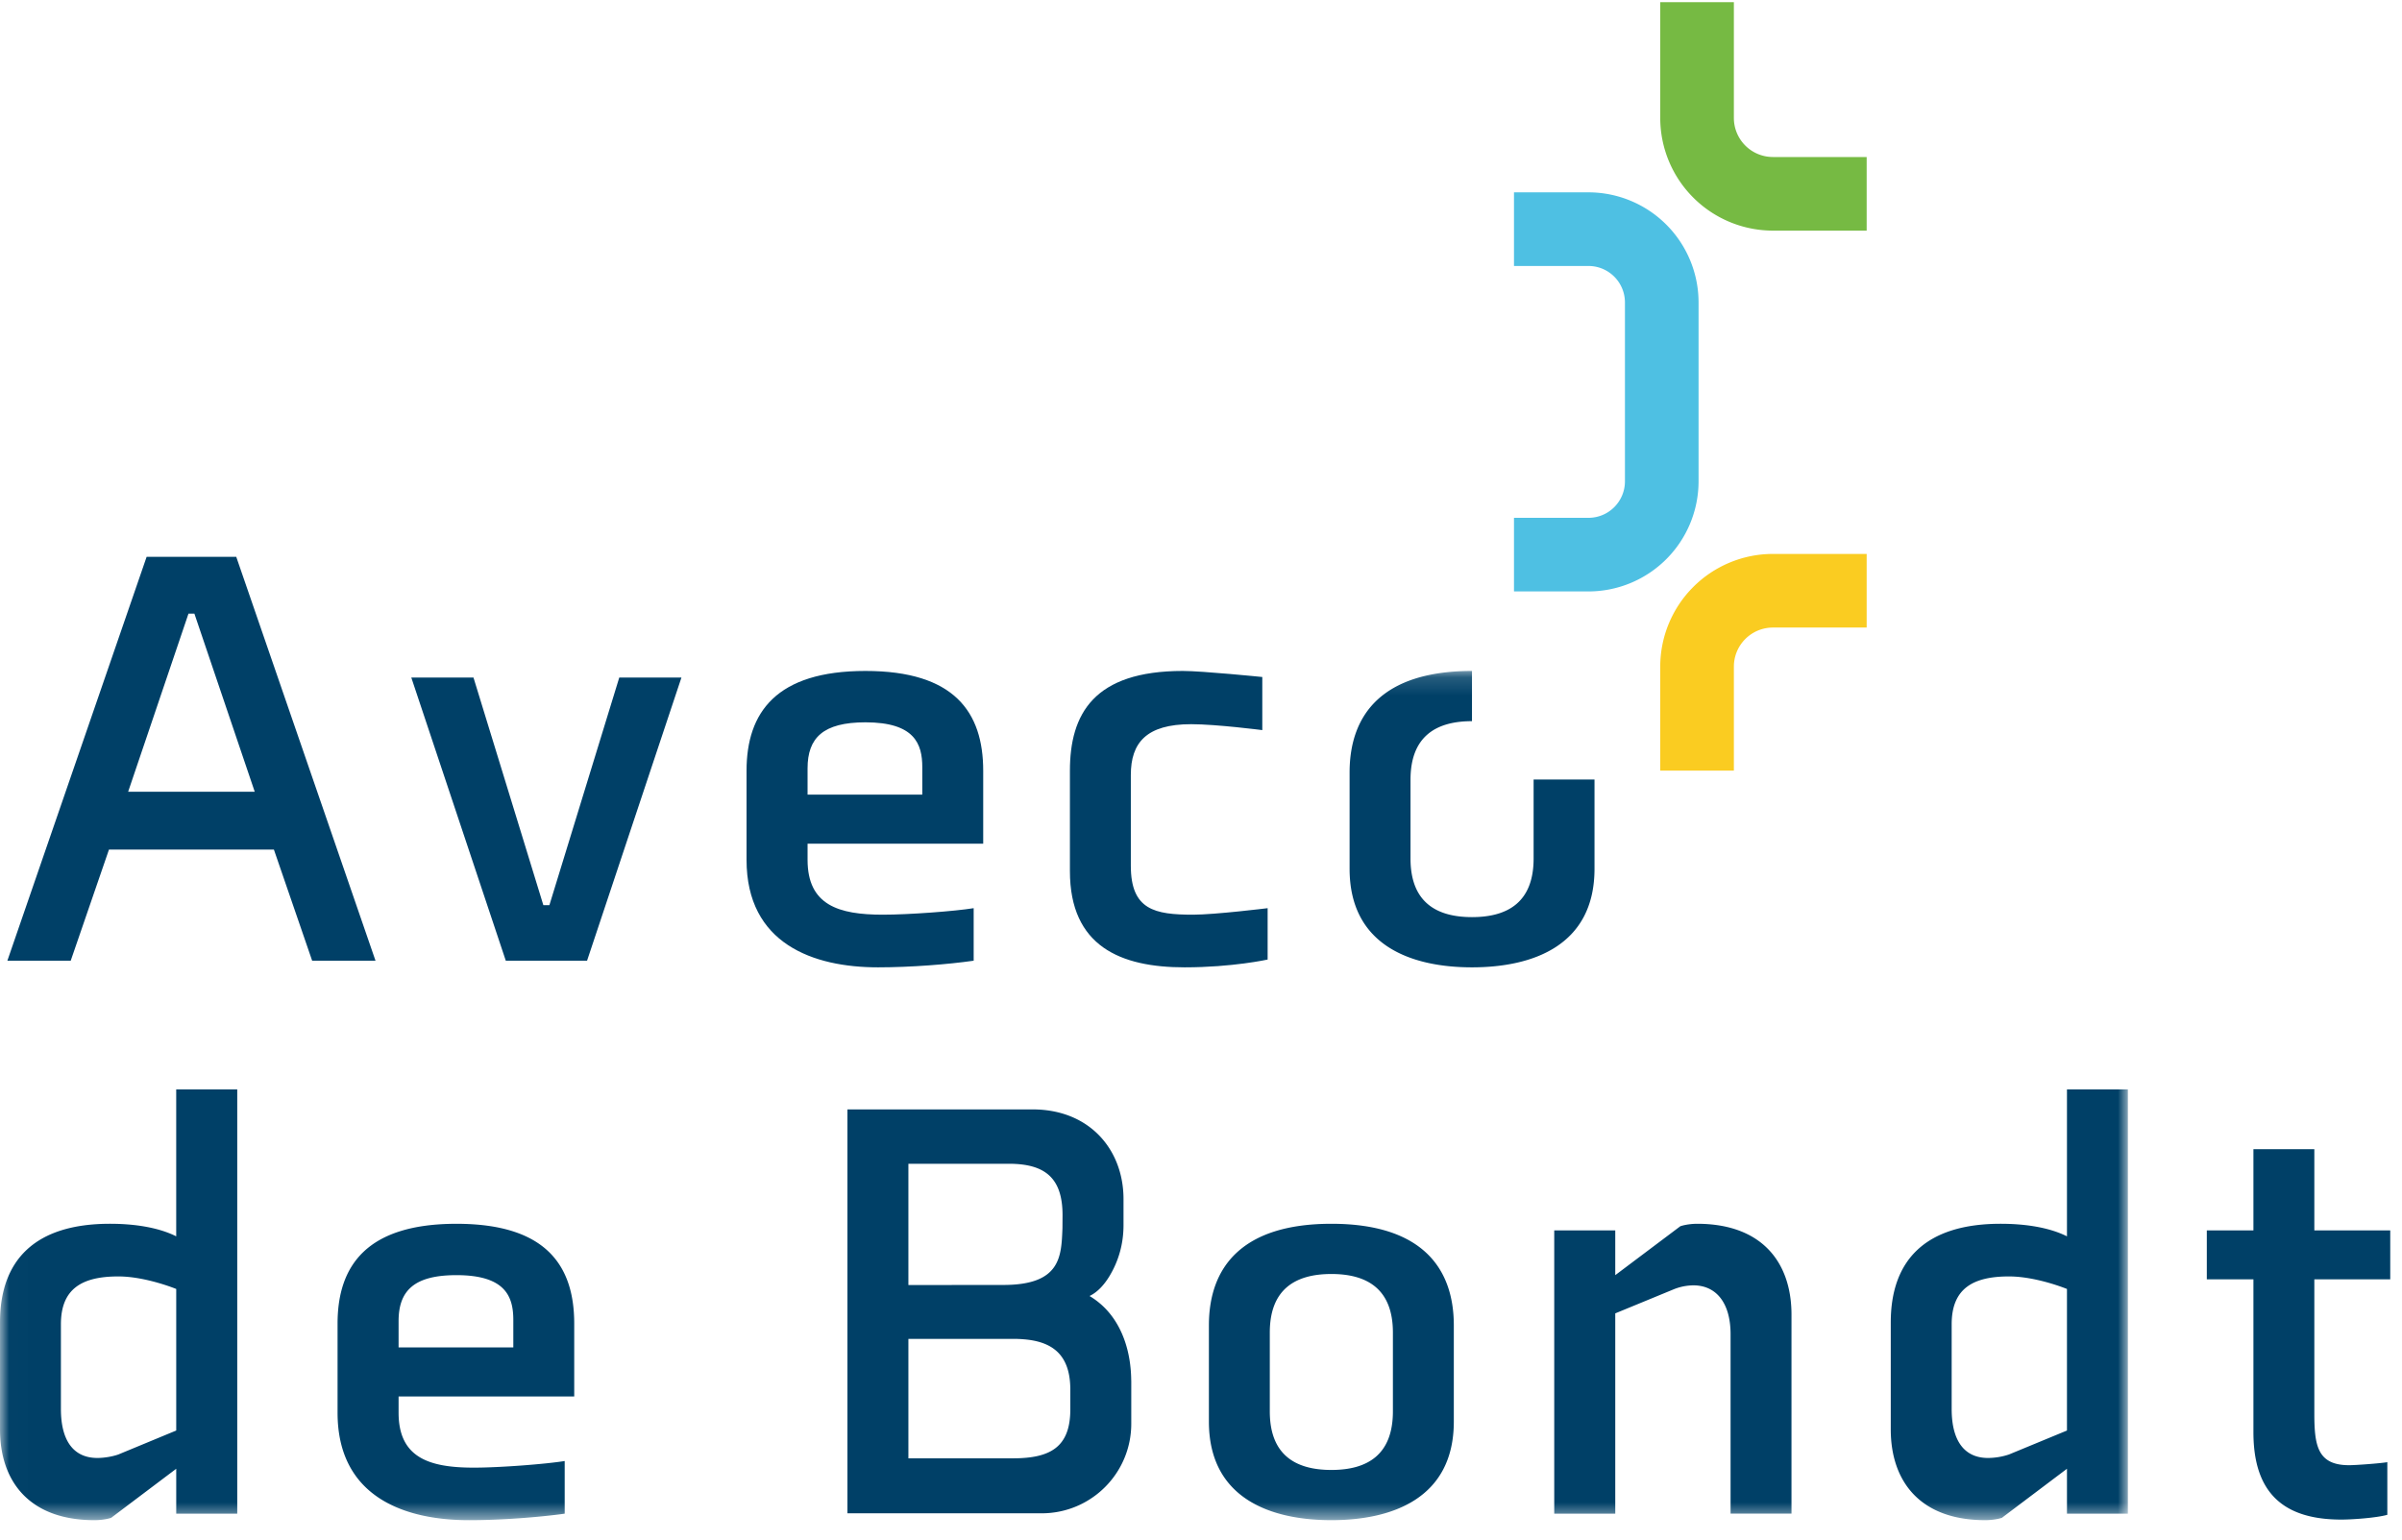
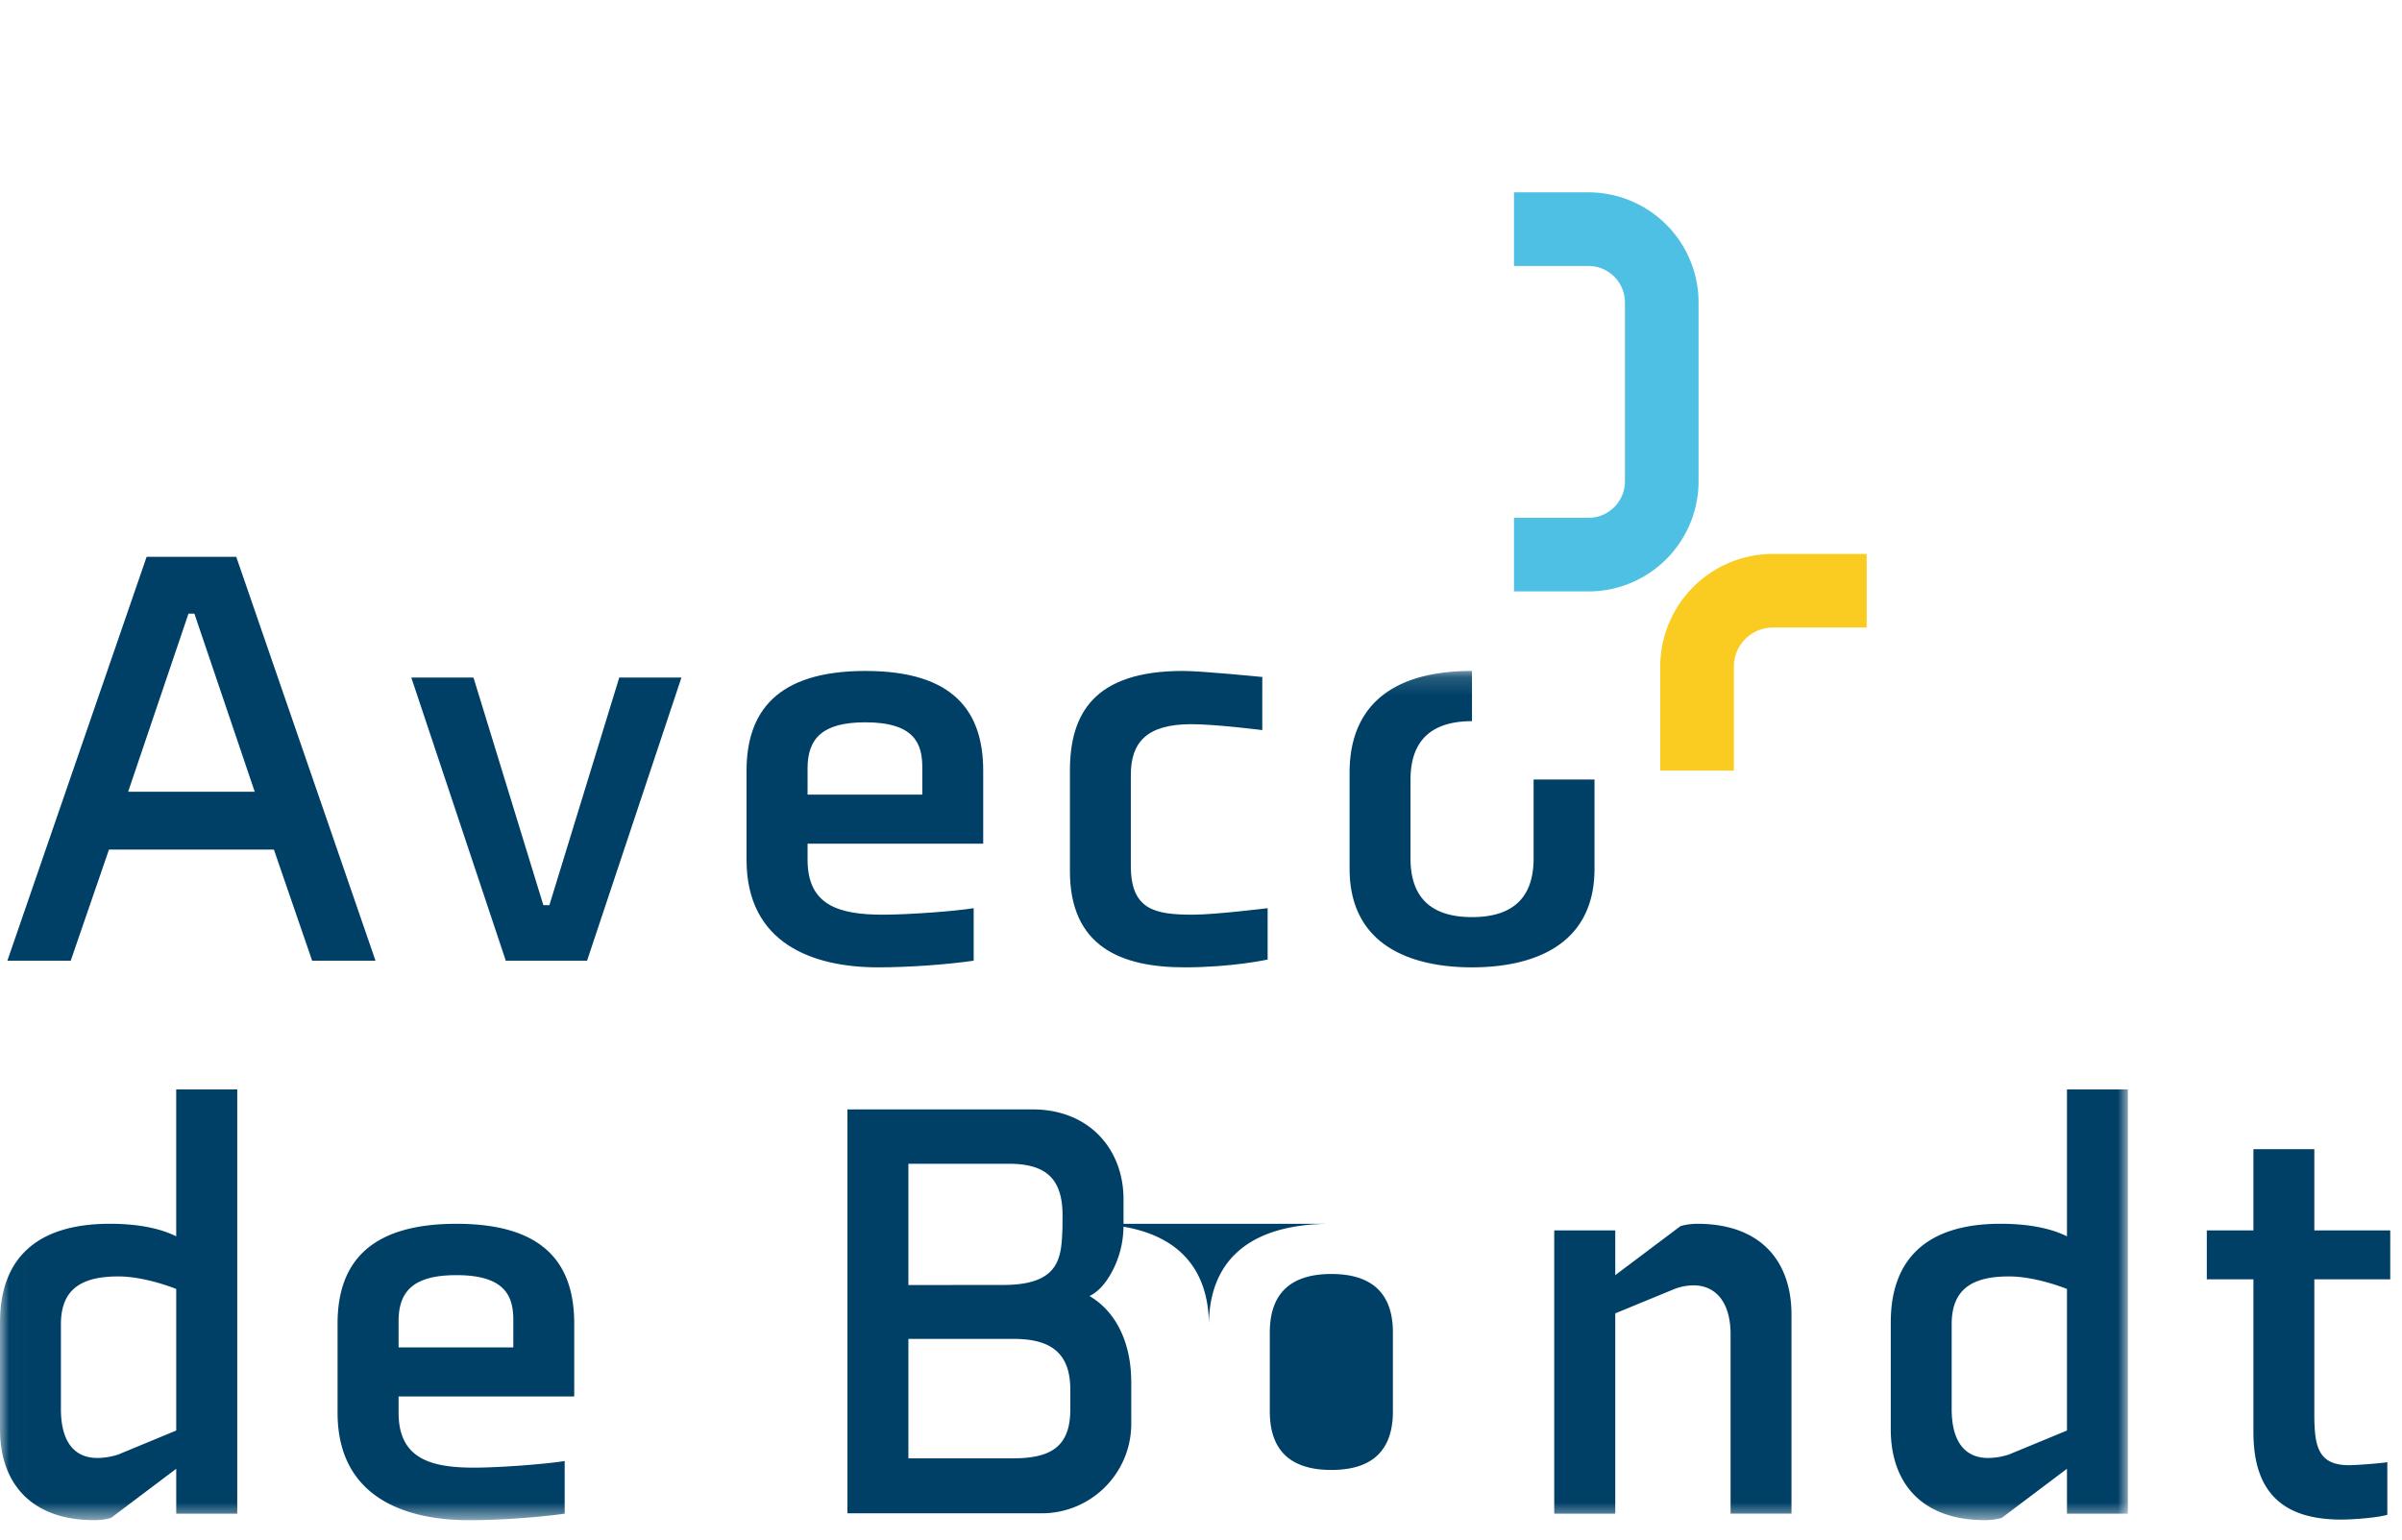
<svg xmlns="http://www.w3.org/2000/svg" xmlns:xlink="http://www.w3.org/1999/xlink" width="131" height="84" viewBox="0 0 131 84">
  <title>FC26695D-5E90-4A77-A22C-C98261108487</title>
  <defs>
    <path id="a" d="M.01.15h116.04v46.308H.01z" />
  </defs>
  <g fill="none" fill-rule="evenodd">
    <path d="M6.989 43.183l3.29-9.712h.323l3.29 9.712H6.99zm5.895-12.812H7.997L.402 52.4h3.455l2.086-6.061h8.995l2.086 6.06h3.455l-7.595-22.03zm20.889 6.586l-3.81 12.413h-.33l-3.81-12.413h-3.391L27.585 52.4h4.432l5.147-15.443h-3.391m10.27 4.951c0-1.66.843-2.51 3.157-2.51 2.675 0 3.1 1.173 3.1 2.447v1.496h-6.257v-1.433zm9.579 4.108v-3.974c0-3.195-1.566-5.446-6.422-5.446s-6.485 2.25-6.485 5.446v4.856c0 4.59 3.651 5.864 7.17 5.864 1.794 0 3.847-.165 5.217-.362v-2.865c-1.015.165-3.519.355-4.958.355-2.409 0-4.101-.52-4.101-2.992v-.882h9.579zm11.442 3.874c-2.085 0-3.391-.26-3.391-2.669V42.27c0-1.763.85-2.77 3.29-2.77 1.37 0 3.88.323 3.88.323v-2.897s-3.259-.33-4.336-.33c-4.856 0-6.156 2.346-6.156 5.446v5.47c0 4.109 2.77 5.25 6.257 5.25 2.605 0 4.526-.425 4.526-.425v-2.802s-2.865.355-4.07.355" fill="#004067" />
    <g transform="translate(0 36.446)">
      <mask id="b" fill="#fff">
        <use xlink:href="#a" />
      </mask>
-       <path d="M83.64 6.072v4.31c0 2.346-1.37 3.195-3.36 3.195-1.985 0-3.354-.85-3.354-3.195V6.084c0-2.346 1.369-3.195 3.353-3.195V.15c-4.856 0-6.675 2.346-6.675 5.54v5.25c0 4.203 3.385 5.376 6.675 5.376 3.297 0 6.682-1.173 6.682-5.376V6.072h-3.322M9.61 41.58l-3.156 1.307c-.362.127-.818.19-1.141.19-1.306 0-1.991-.945-1.991-2.669V35.78c0-1.952 1.173-2.605 3.132-2.605 1.496 0 3.157.684 3.157.684v7.722zm0-18.606v8.014c-.976-.489-2.282-.685-3.613-.685C1.89 30.303 0 32.293 0 35.685v5.832c0 2.866 1.63 4.952 5.148 4.952.26 0 .621-.032.913-.127l3.55-2.676v2.448h3.328v-23.14H9.61zm12.128 12.641c0-1.66.843-2.51 3.157-2.51 2.675 0 3.1 1.173 3.1 2.447v1.496h-6.257v-1.433zm9.579 4.108V35.75c0-3.196-1.566-5.446-6.422-5.446s-6.485 2.25-6.485 5.446v4.856c0 4.596 3.651 5.864 7.17 5.864 1.794 0 3.848-.165 5.217-.355v-2.872c-1.014.165-3.518.361-4.957.361-2.41 0-4.102-.526-4.102-2.998v-.882h9.579zm44.649.812c0 2.352-1.37 3.195-3.354 3.195-1.99 0-3.36-.843-3.36-3.195v-4.298c0-2.346 1.37-3.195 3.36-3.195 1.984 0 3.354.85 3.354 3.195v4.298zm-3.354-10.232c-4.856 0-6.681 2.345-6.681 5.54v5.25c0 4.203 3.385 5.376 6.681 5.376 3.29 0 6.676-1.173 6.676-5.376v-5.25c0-3.195-1.82-5.54-6.676-5.54zm19.944 0c-.26 0-.621.038-.913.133l-3.55 2.669v-2.44h-3.328v15.449h3.328V35.19l3.157-1.3a2.915 2.915 0 0 1 1.11-.228c1.204 0 2.022.913 2.022 2.669v9.782h3.322V35.26c0-2.871-1.63-4.957-5.148-4.957m20.172 11.277l-3.163 1.307a3.7 3.7 0 0 1-1.141.19c-1.3 0-1.984-.945-1.984-2.669V35.78c0-1.952 1.173-2.605 3.125-2.605 1.503 0 3.163.684 3.163.684v7.722zm0-18.606v8.014c-.976-.489-2.282-.685-3.62-.685-4.101 0-5.99 1.99-5.99 5.382v5.832c0 2.866 1.63 4.952 5.147 4.952.26 0 .615-.032.913-.127l3.55-2.676v2.448h3.322v-23.14h-3.322z" fill="#004067" mask="url(#b)" />
+       <path d="M83.64 6.072v4.31c0 2.346-1.37 3.195-3.36 3.195-1.985 0-3.354-.85-3.354-3.195V6.084c0-2.346 1.369-3.195 3.353-3.195V.15c-4.856 0-6.675 2.346-6.675 5.54v5.25c0 4.203 3.385 5.376 6.675 5.376 3.297 0 6.682-1.173 6.682-5.376V6.072h-3.322M9.61 41.58l-3.156 1.307c-.362.127-.818.19-1.141.19-1.306 0-1.991-.945-1.991-2.669V35.78c0-1.952 1.173-2.605 3.132-2.605 1.496 0 3.157.684 3.157.684v7.722zm0-18.606v8.014c-.976-.489-2.282-.685-3.613-.685C1.89 30.303 0 32.293 0 35.685v5.832c0 2.866 1.63 4.952 5.148 4.952.26 0 .621-.032.913-.127l3.55-2.676v2.448h3.328v-23.14H9.61zm12.128 12.641c0-1.66.843-2.51 3.157-2.51 2.675 0 3.1 1.173 3.1 2.447v1.496h-6.257v-1.433zm9.579 4.108V35.75c0-3.196-1.566-5.446-6.422-5.446s-6.485 2.25-6.485 5.446v4.856c0 4.596 3.651 5.864 7.17 5.864 1.794 0 3.848-.165 5.217-.355v-2.872c-1.014.165-3.518.361-4.957.361-2.41 0-4.102-.526-4.102-2.998v-.882h9.579zm44.649.812c0 2.352-1.37 3.195-3.354 3.195-1.99 0-3.36-.843-3.36-3.195v-4.298c0-2.346 1.37-3.195 3.36-3.195 1.984 0 3.354.85 3.354 3.195v4.298zm-3.354-10.232c-4.856 0-6.681 2.345-6.681 5.54v5.25v-5.25c0-3.195-1.82-5.54-6.676-5.54zm19.944 0c-.26 0-.621.038-.913.133l-3.55 2.669v-2.44h-3.328v15.449h3.328V35.19l3.157-1.3a2.915 2.915 0 0 1 1.11-.228c1.204 0 2.022.913 2.022 2.669v9.782h3.322V35.26c0-2.871-1.63-4.957-5.148-4.957m20.172 11.277l-3.163 1.307a3.7 3.7 0 0 1-1.141.19c-1.3 0-1.984-.945-1.984-2.669V35.78c0-1.952 1.173-2.605 3.125-2.605 1.503 0 3.163.684 3.163.684v7.722zm0-18.606v8.014c-.976-.489-2.282-.685-3.62-.685-4.101 0-5.99 1.99-5.99 5.382v5.832c0 2.866 1.63 4.952 5.147 4.952.26 0 .615-.032.913-.127l3.55-2.676v2.448h3.322v-23.14h-3.322z" fill="#004067" mask="url(#b)" />
    </g>
    <path d="M130.359 69.78v-2.67h-4.14v-4.43h-3.322v4.431h-2.542v2.67h2.542v8.342c0 3.36 1.693 4.76 4.793 4.76.615 0 1.92-.094 2.51-.26v-2.871c-.425.07-1.73.165-2.086.165-1.73 0-1.895-1.078-1.895-2.834V69.78h4.14m-71.986 7.088c0 2.055-1.077 2.674-3.126 2.674h-5.705v-6.515h5.742c.188 0 .367.008.537.022 1.574.122 2.495.841 2.549 2.58.003.054.003.108.003.165v1.074zm-8.831-13.392h5.475c1.955 0 2.932.75 2.932 2.805l-.005.716c-.063 1.517-.075 3.089-3.22 3.089l-5.182.005v-6.615zM61.694 75.27c-.017-1.495-.46-2.956-1.466-3.956a4.176 4.176 0 0 0-.807-.625c.43-.205.807-.61 1.111-1.125.46-.776.742-1.689.742-2.742v-1.418c0-2.705-1.858-4.893-4.956-4.893h-10.1v22.03H56.81c2.7 0 4.887-2.185 4.887-4.888v-2.281c0-.034 0-.068-.003-.102z" fill="#004067" />
    <path d="M92.636 26.258v-9.763a6.01 6.01 0 0 0-6.003-6.004H82.57v4.016h4.063a1.99 1.99 0 0 1 1.988 1.988v9.763a1.99 1.99 0 0 1-1.988 1.986H82.57v4.015h4.063a6.01 6.01 0 0 0 6.003-6.001" fill="#4EC0E3" />
    <path d="M90.546 36.357v5.674h4.016v-5.674a2.13 2.13 0 0 1 2.128-2.128h5.114v-4.016H96.69a6.151 6.151 0 0 0-6.144 6.144" fill="#FACC21" />
-     <path d="M96.69 8.564a2.13 2.13 0 0 1-2.128-2.128V.12h-4.016v6.315a6.151 6.151 0 0 0 6.144 6.144h5.114V8.564H96.69" fill="#76BA43" />
  </g>
</svg>